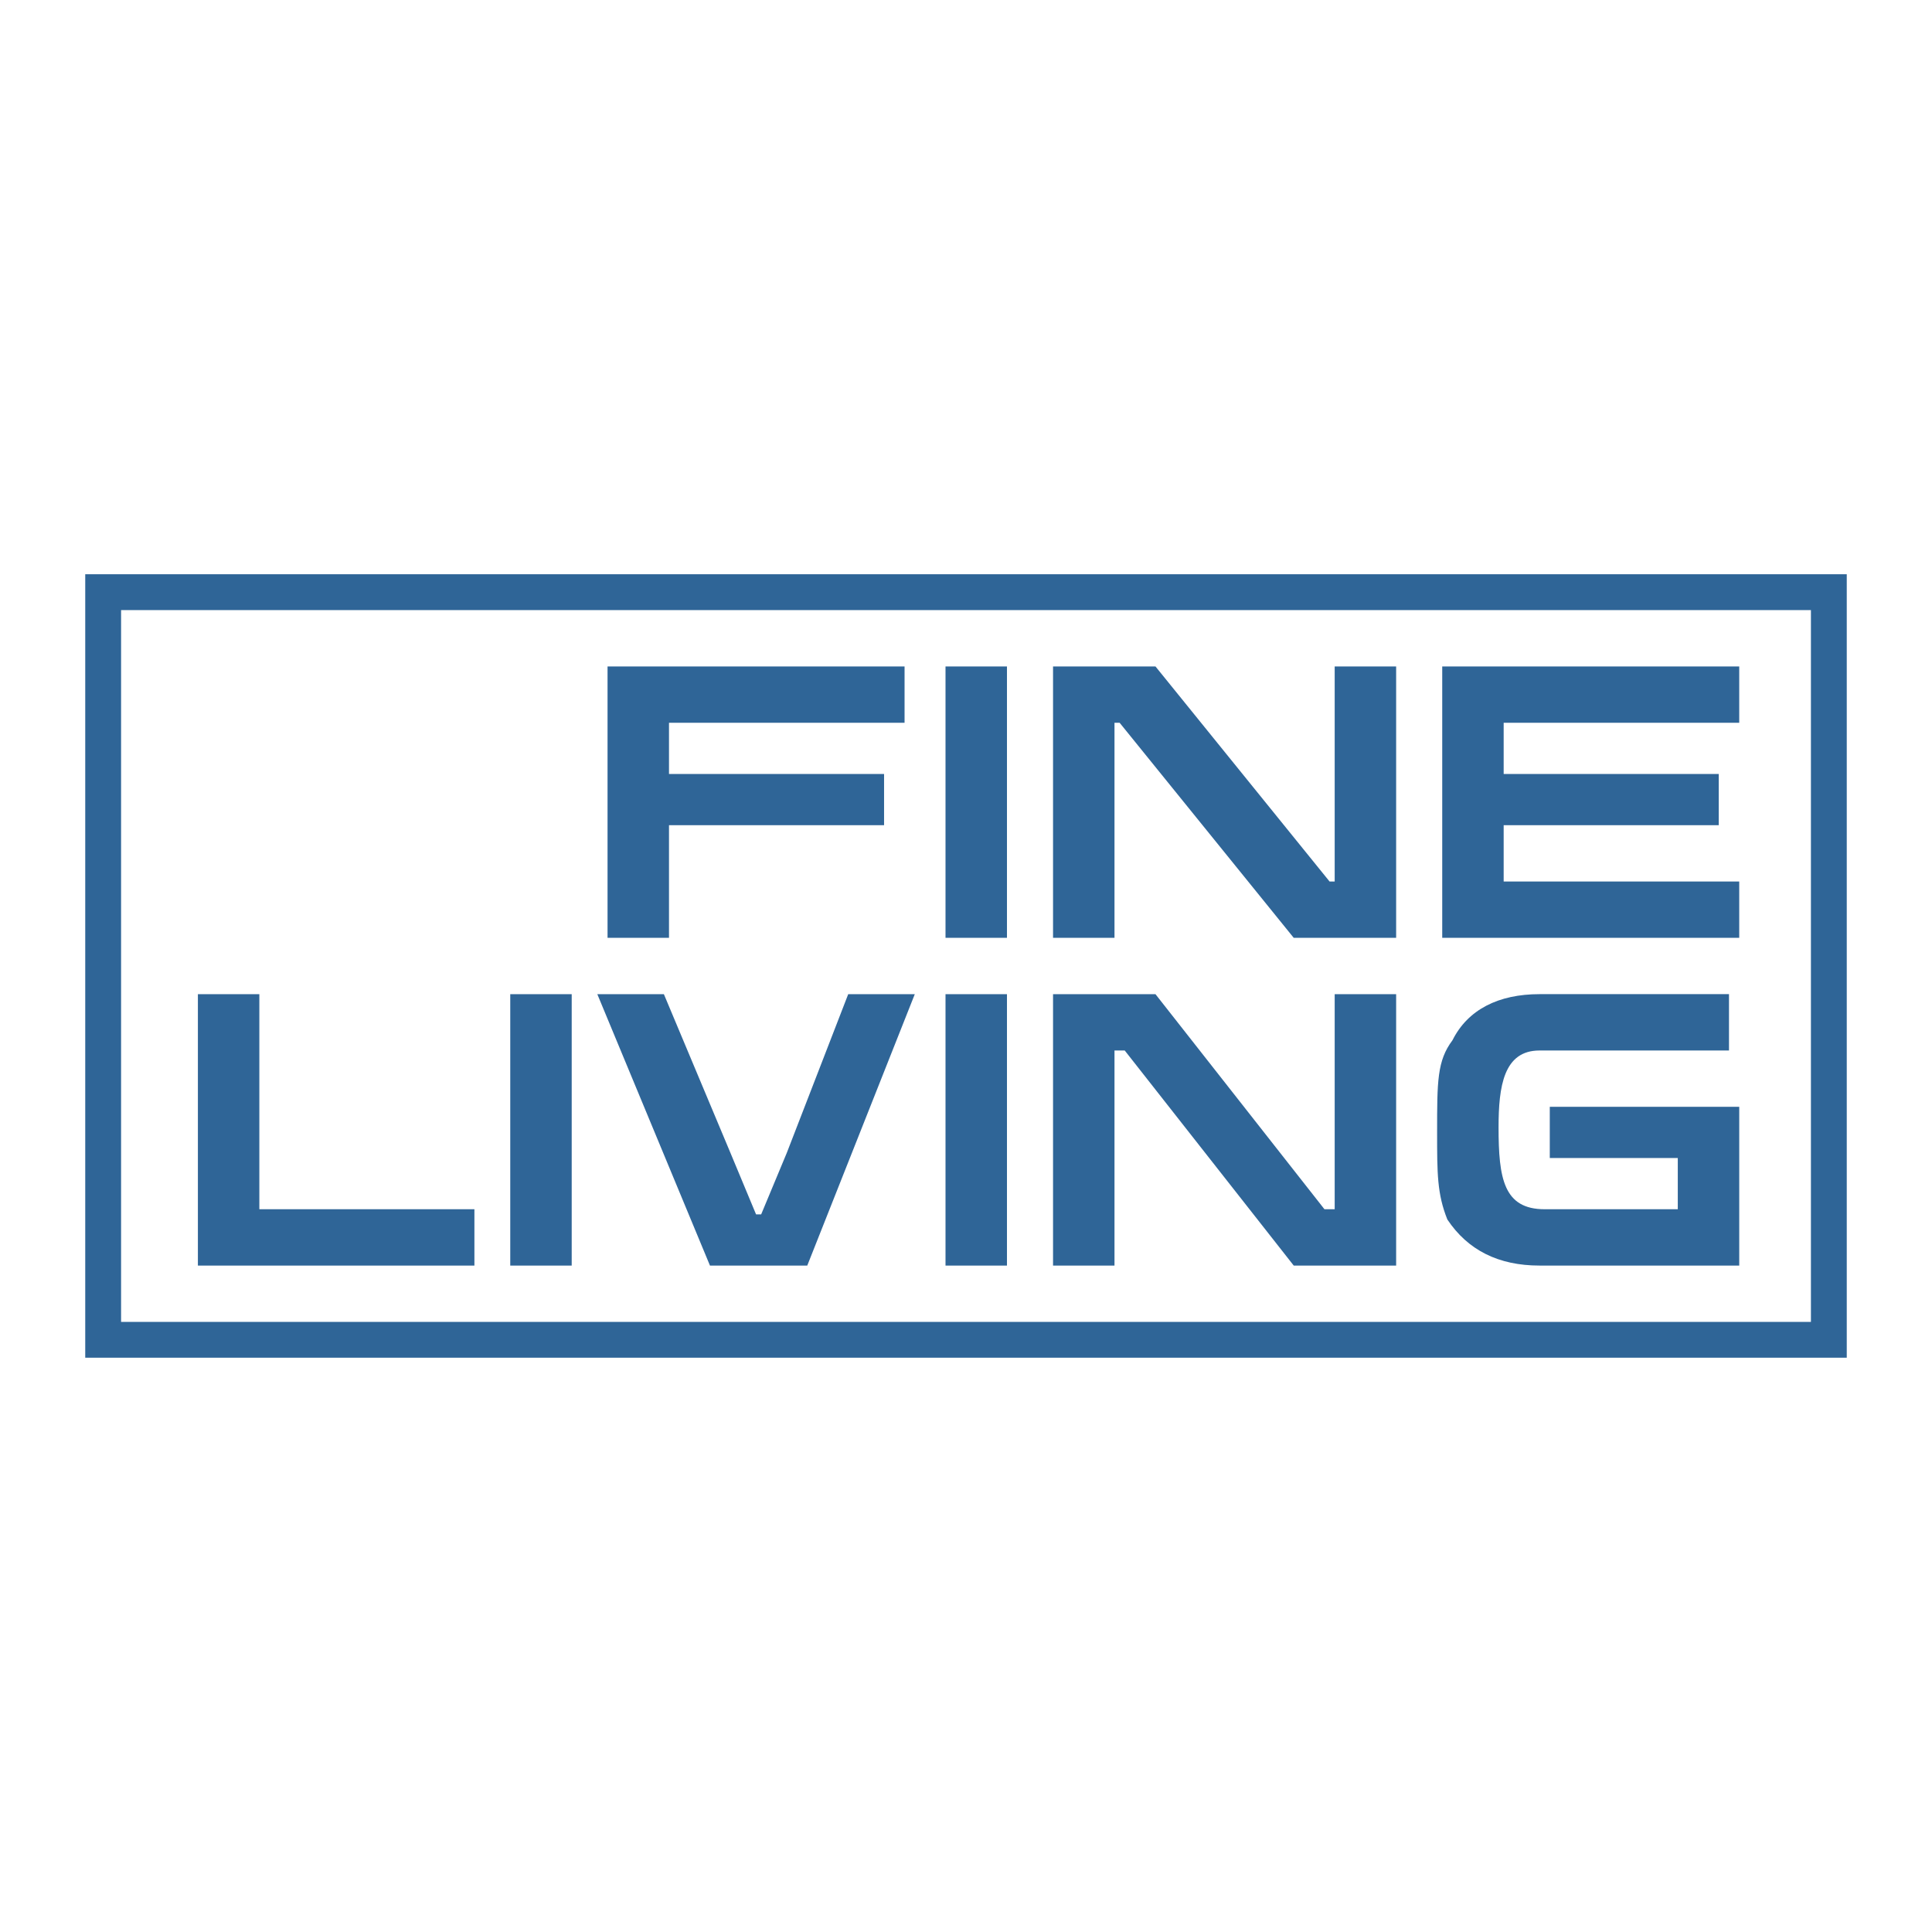
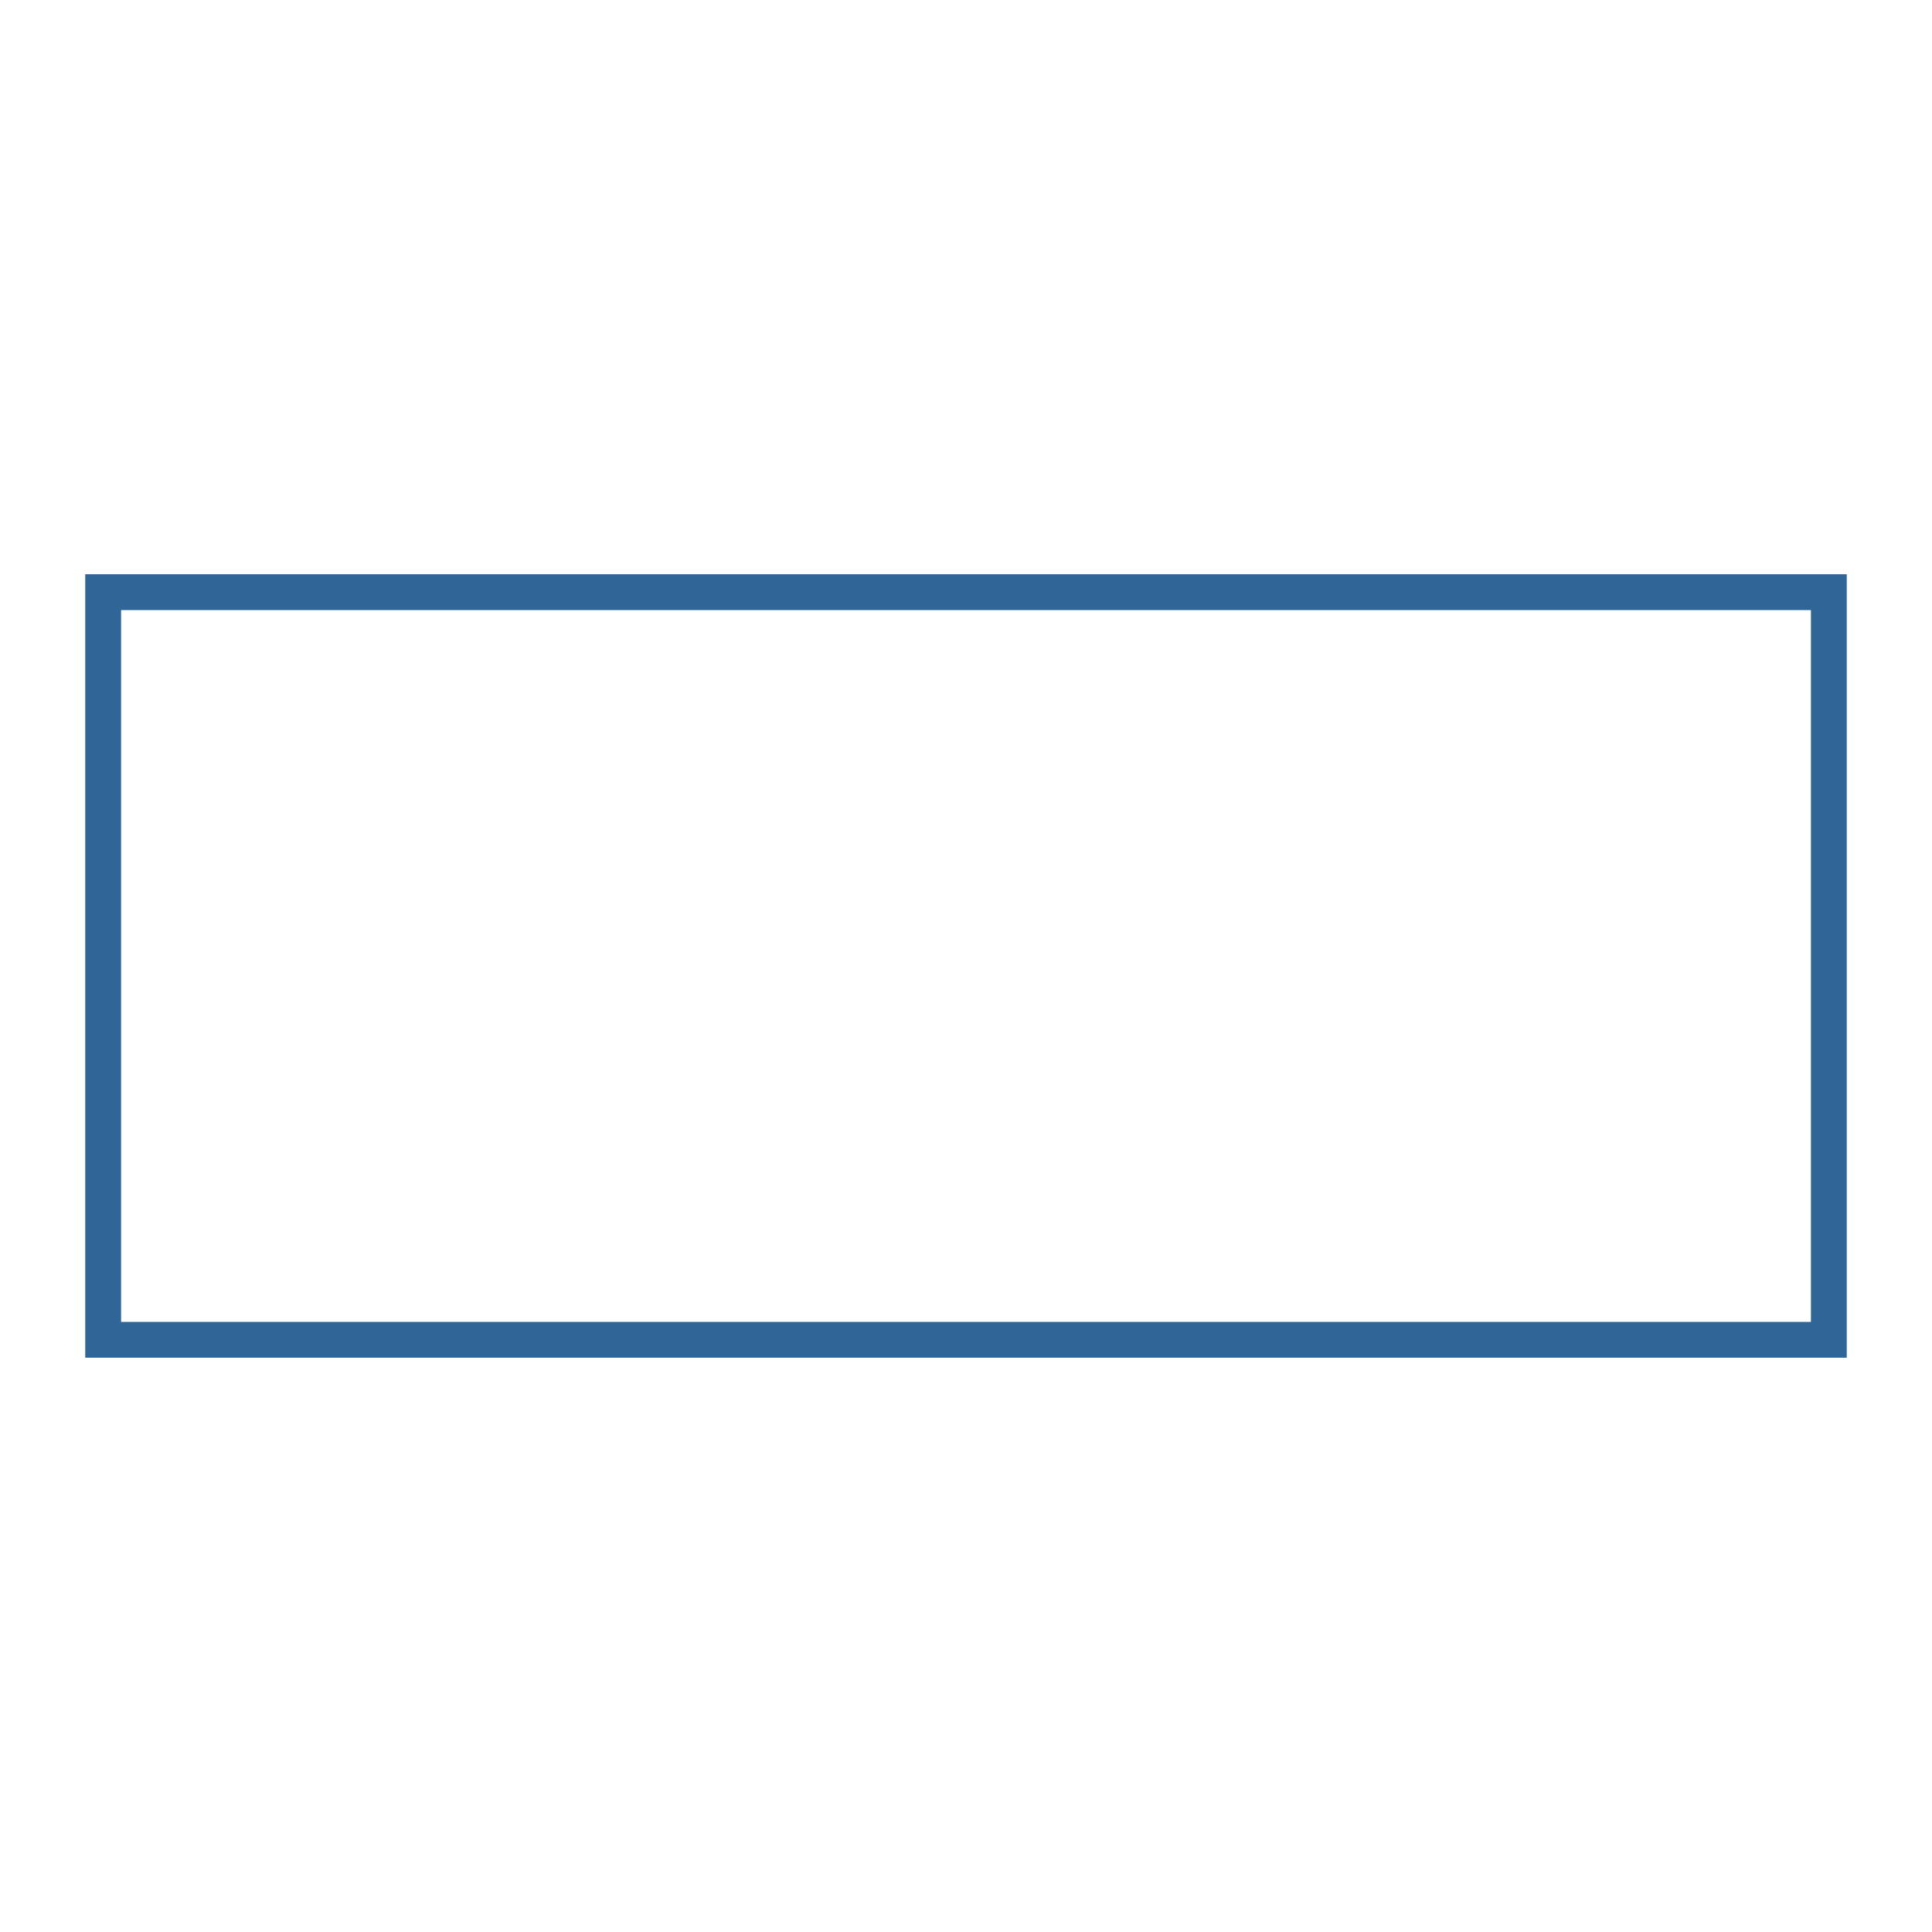
<svg xmlns="http://www.w3.org/2000/svg" width="2500" height="2500" viewBox="0 0 192.756 192.756">
  <g fill-rule="evenodd" clip-rule="evenodd">
    <path fill="#fff" d="M0 0h192.756v192.756H0V0z" />
    <path d="M8.504 57.294h175.748v78.167H8.504V57.294zm3.576 74.591h168.596V60.871H12.08v71.014z" fill="#2f6597" />
-     <path d="M173.523 126.266h-19.926c-4.086 0-7.152-1.533-9.195-4.598-1.021-2.555-1.021-4.598-1.021-8.686 0-5.109 0-7.152 1.533-9.195 1.531-3.066 4.598-4.6 8.684-4.6h18.904v5.621h-18.904c-3.576 0-4.086 3.576-4.086 7.662 0 5.109.51 8.176 4.598 8.176h13.283v-5.109h-12.771v-5.109h18.902v15.838h-.001zM94.334 99.188h6.131v27.078h-6.131V99.188zM91.269 99.188l-10.728 27.078h-9.708L59.594 99.188h6.641l6.642 15.837 2.554 6.131h.511l2.555-6.131 6.13-15.837h6.642zM50.908 99.188h6.131v27.078h-6.131V99.188zM47.332 120.646v5.62H19.744V99.188h6.131v21.458h21.457zM143.891 93.568V66.491h29.632v5.619h-23.502v5.11h21.459v5.109h-21.459v5.62h23.502v5.619h-29.632zM129.076 93.568L111.705 72.11h-.512v21.458h-6.131V66.491h10.219l17.371 21.458h.51V66.491h6.131v27.077h-10.217zM94.334 66.491h6.131v27.077h-6.131V66.491zM66.746 72.11v5.11h21.458v5.109H66.746v11.239h-6.131V66.491h29.633v5.619H66.746zM129.076 126.266l-16.861-21.457h-1.022v21.457h-6.131V99.188h10.219l16.86 21.458h1.021V99.188h6.131v27.078h-10.217z" fill="#2f6597" />
  </g>
</svg>